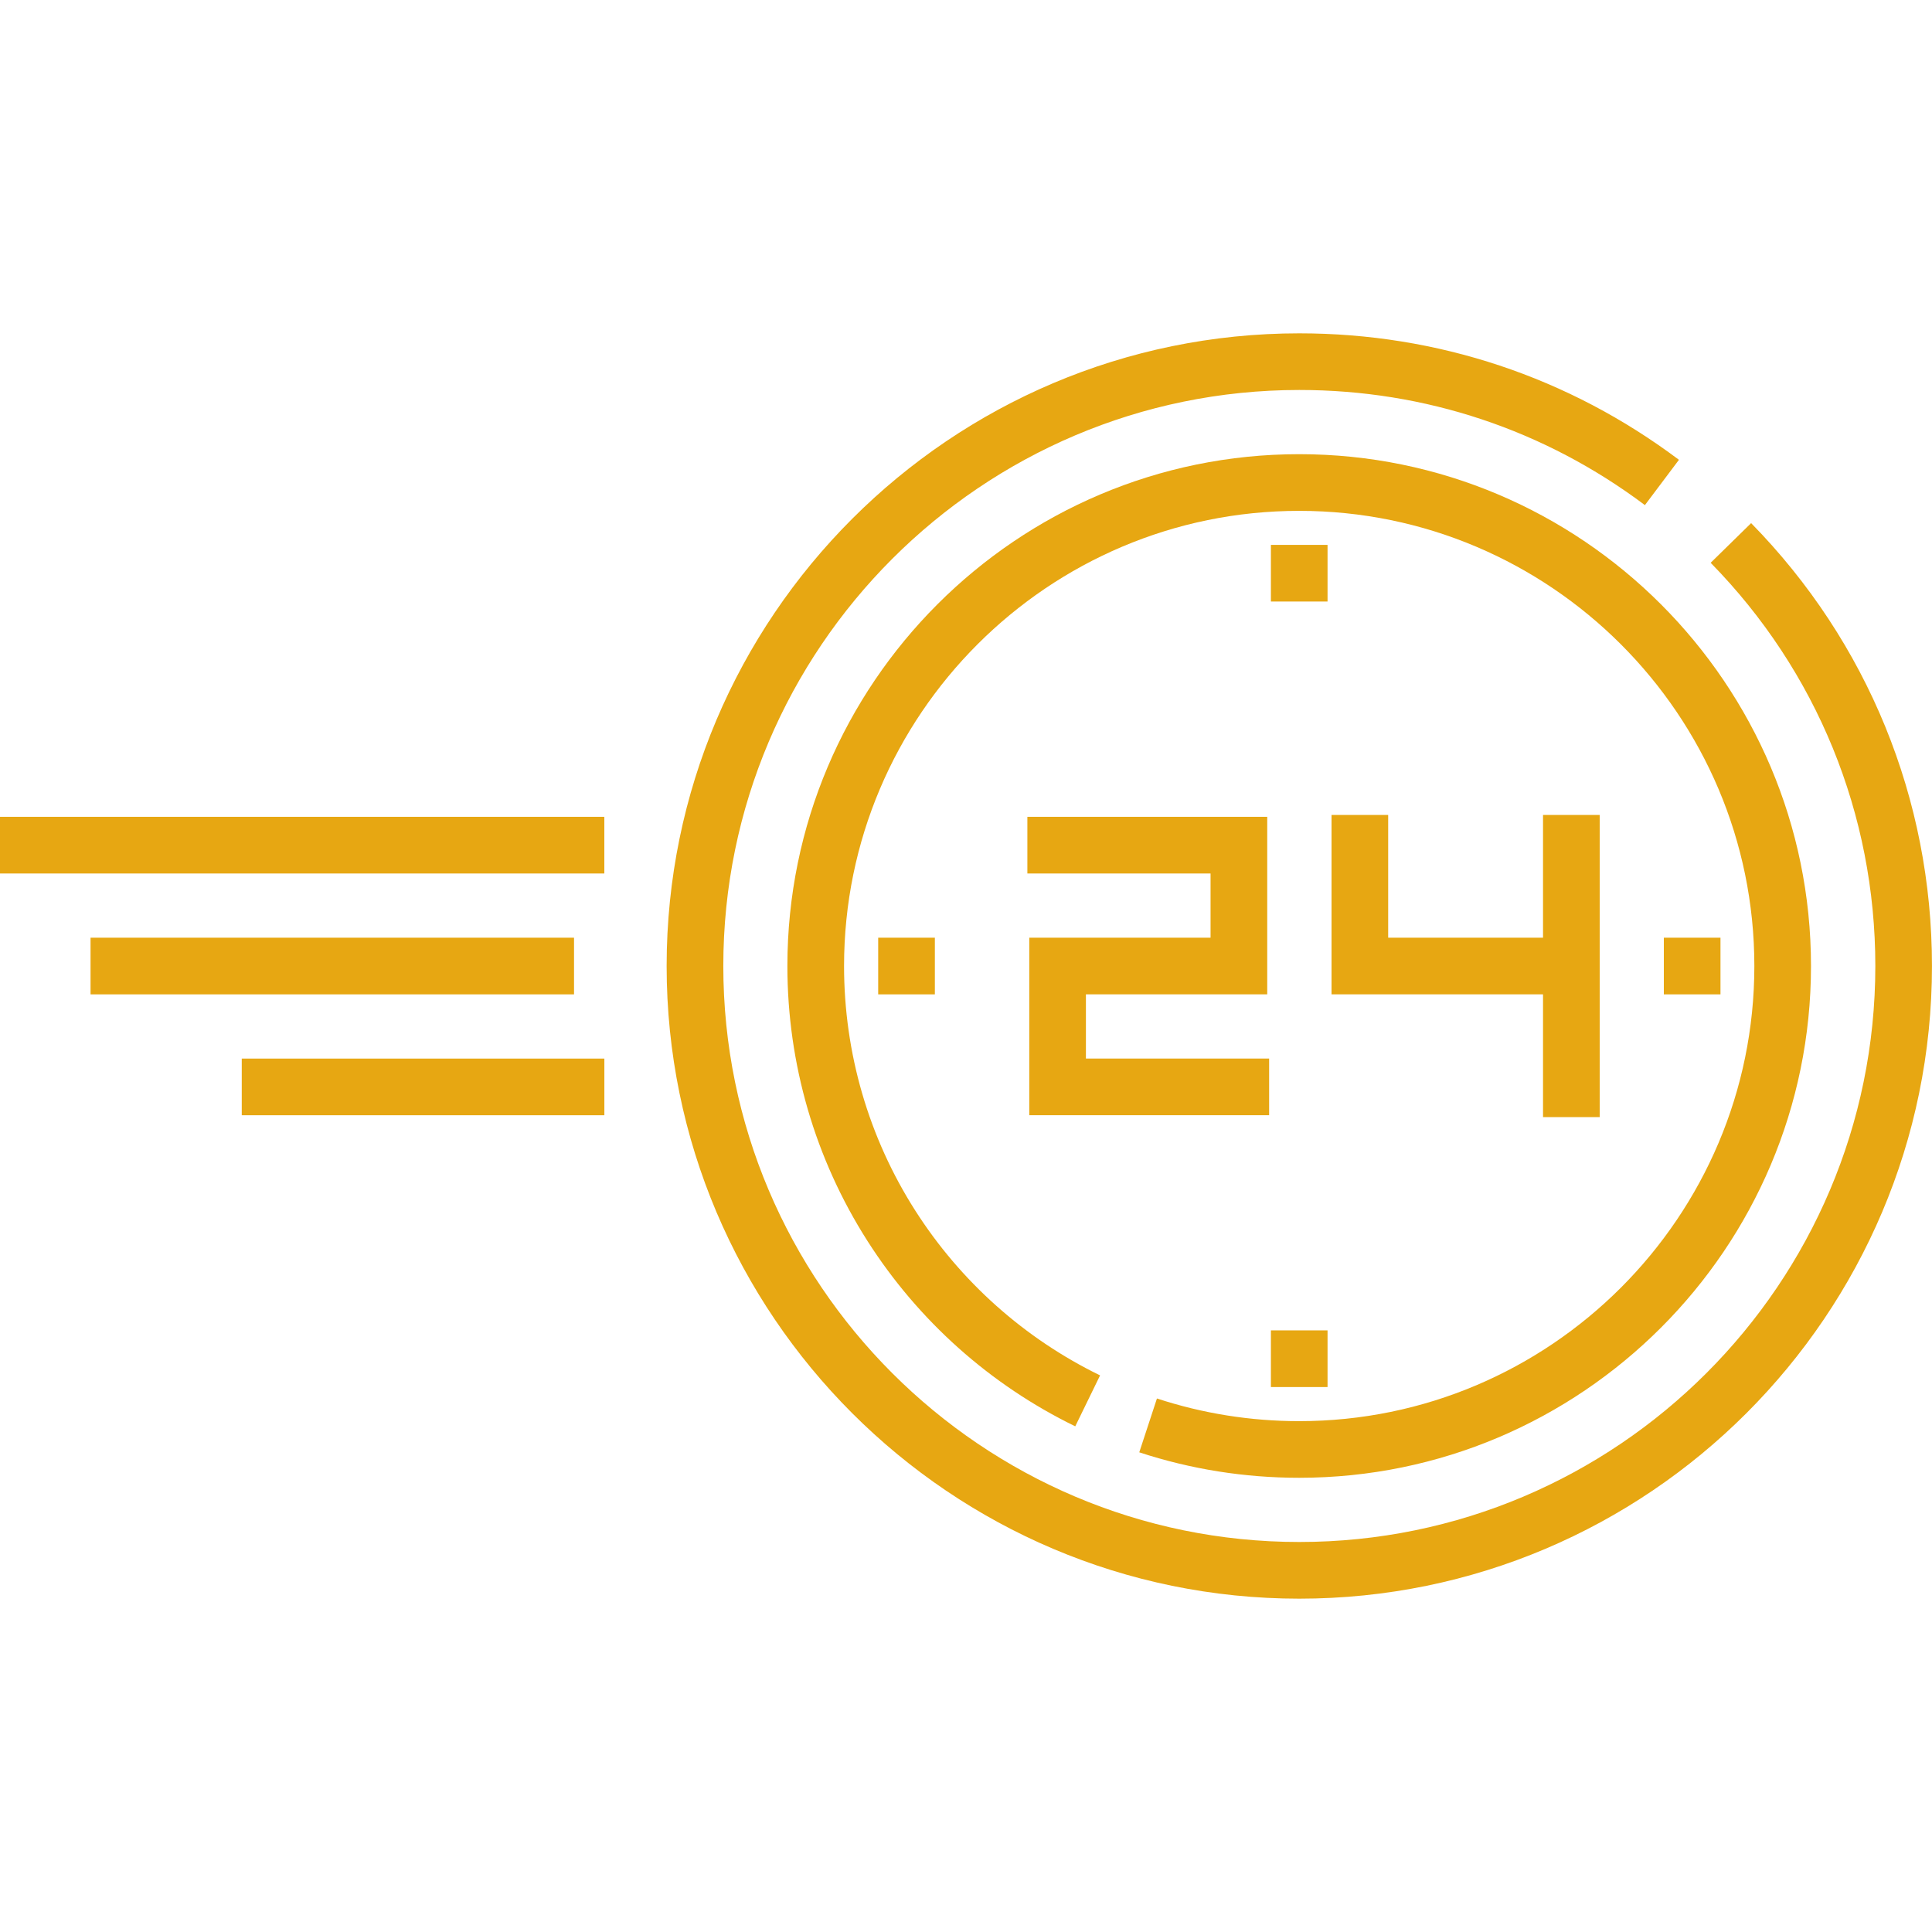
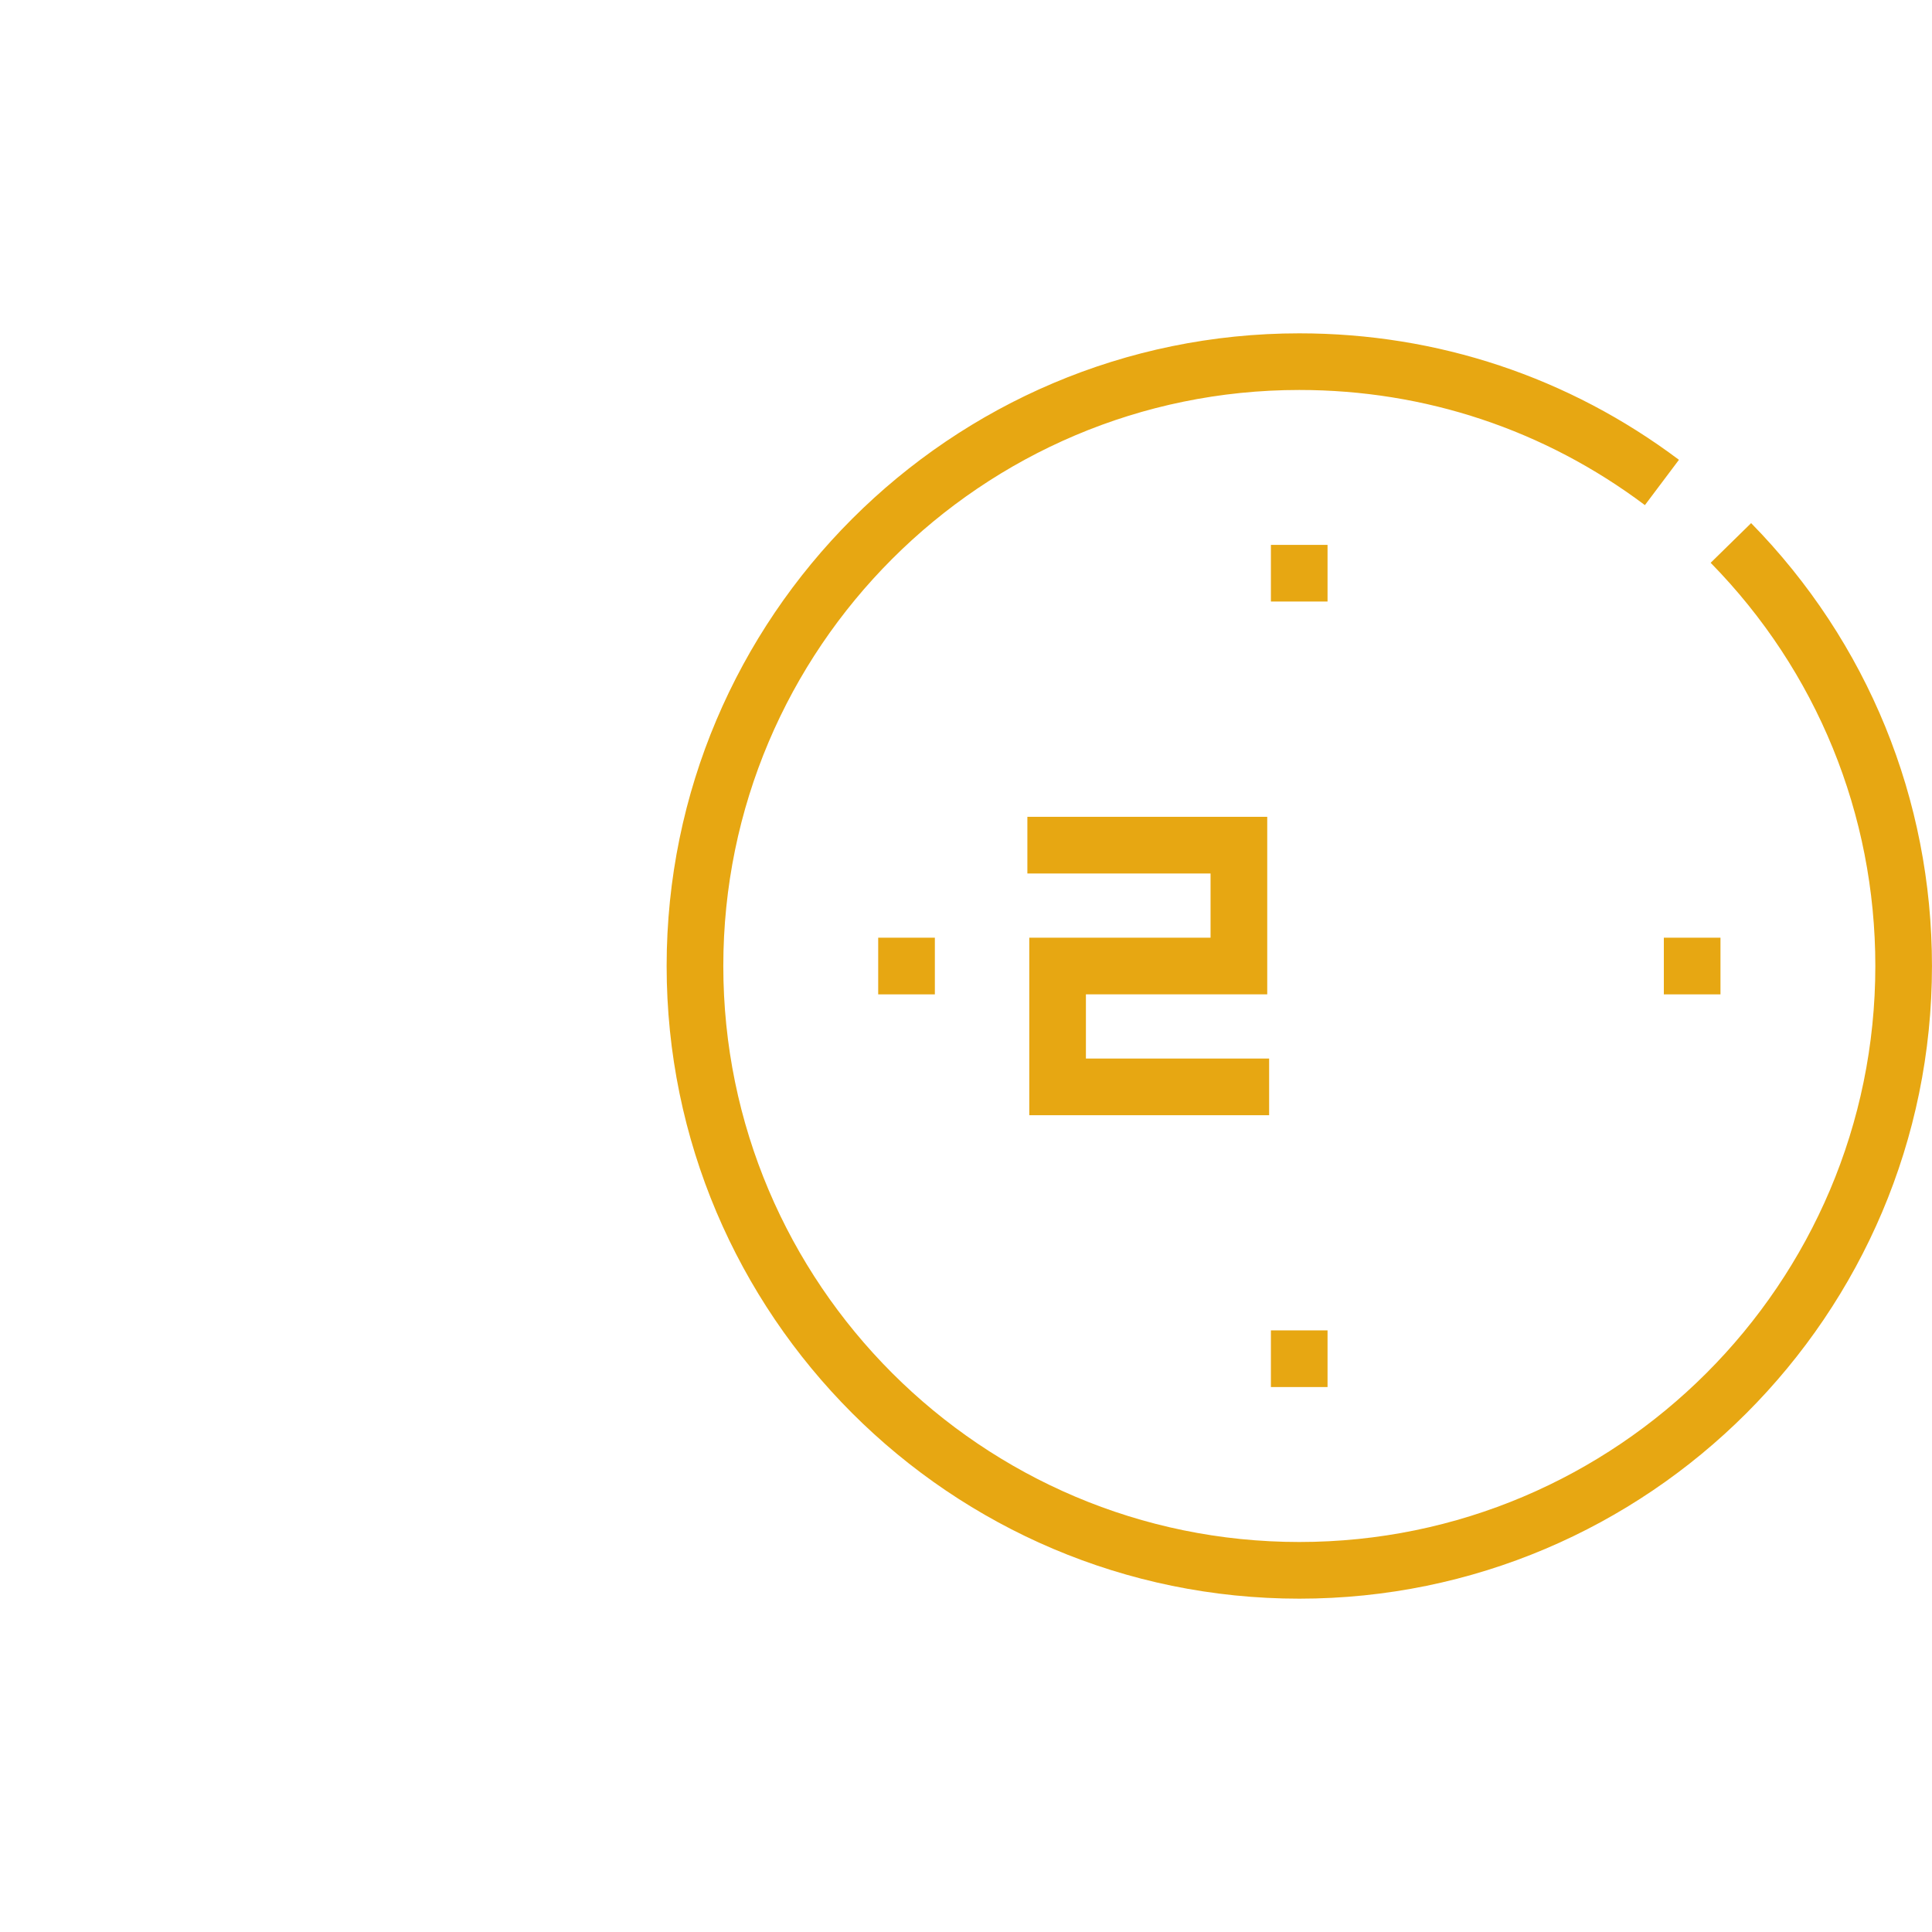
<svg xmlns="http://www.w3.org/2000/svg" width="60" height="60" viewBox="0 0 60 60" fill="none">
  <path d="M54.383 16.246L53.126 17.478C56.424 20.841 58.24 25.289 58.24 30C58.24 39.864 50.215 47.888 40.351 47.888C30.487 47.888 22.463 39.864 22.463 30C22.463 20.136 30.487 12.111 40.351 12.111C44.258 12.111 47.969 13.348 51.084 15.687L52.141 14.28C48.719 11.71 44.642 10.352 40.351 10.352C29.517 10.352 20.703 19.166 20.703 30C20.703 40.834 29.517 49.648 40.351 49.648C51.185 49.648 59.999 40.834 59.999 30C59.999 24.825 58.005 19.941 54.383 16.246Z" fill="#e7a712" />
-   <path d="M56.242 30C56.242 21.236 49.112 14.105 40.348 14.105C31.583 14.105 24.453 21.236 24.453 30C24.453 33.037 25.313 35.989 26.939 38.538C28.521 41.019 30.753 43.01 33.393 44.296L34.164 42.714C31.816 41.57 29.83 39.799 28.422 37.592C26.977 35.326 26.213 32.701 26.213 30C26.213 22.206 32.553 15.865 40.348 15.865C48.142 15.865 54.483 22.206 54.483 30C54.483 37.794 48.142 44.135 40.348 44.135C38.837 44.135 37.351 43.898 35.93 43.431L35.381 45.103C36.979 45.628 38.65 45.894 40.348 45.894C49.112 45.894 56.242 38.764 56.242 30Z" fill="#e7a712" />
  <path d="M31.965 29.121V34.634H39.414V32.874H33.724V30.88H39.355V25.367H31.906V27.127H37.595V29.121H31.965Z" fill="#e7a712" />
-   <path d="M41.352 25.309V30.88H47.92V34.693H49.68V25.309H47.92V29.121H43.111V25.309H41.352Z" fill="#e7a712" />
  <path d="M39.469 41.316H41.228V43.076H39.469V41.316Z" fill="#e7a712" />
  <path d="M39.469 16.922H41.228V18.681H39.469V16.922Z" fill="#e7a712" />
  <path d="M51.672 29.121H53.431V30.881H51.672V29.121Z" fill="#e7a712" />
  <path d="M27.273 29.121H29.033V30.881H27.273V29.121Z" fill="#e7a712" />
-   <path d="M7.508 32.875H18.769V34.635H7.508V32.875Z" fill="#e7a712" />
-   <path d="M2.812 29.121H17.827V30.881H2.812V29.121Z" fill="#e7a712" />
-   <path d="M0 25.367H18.768V27.127H0V25.367Z" fill="#e7a712" />
</svg>